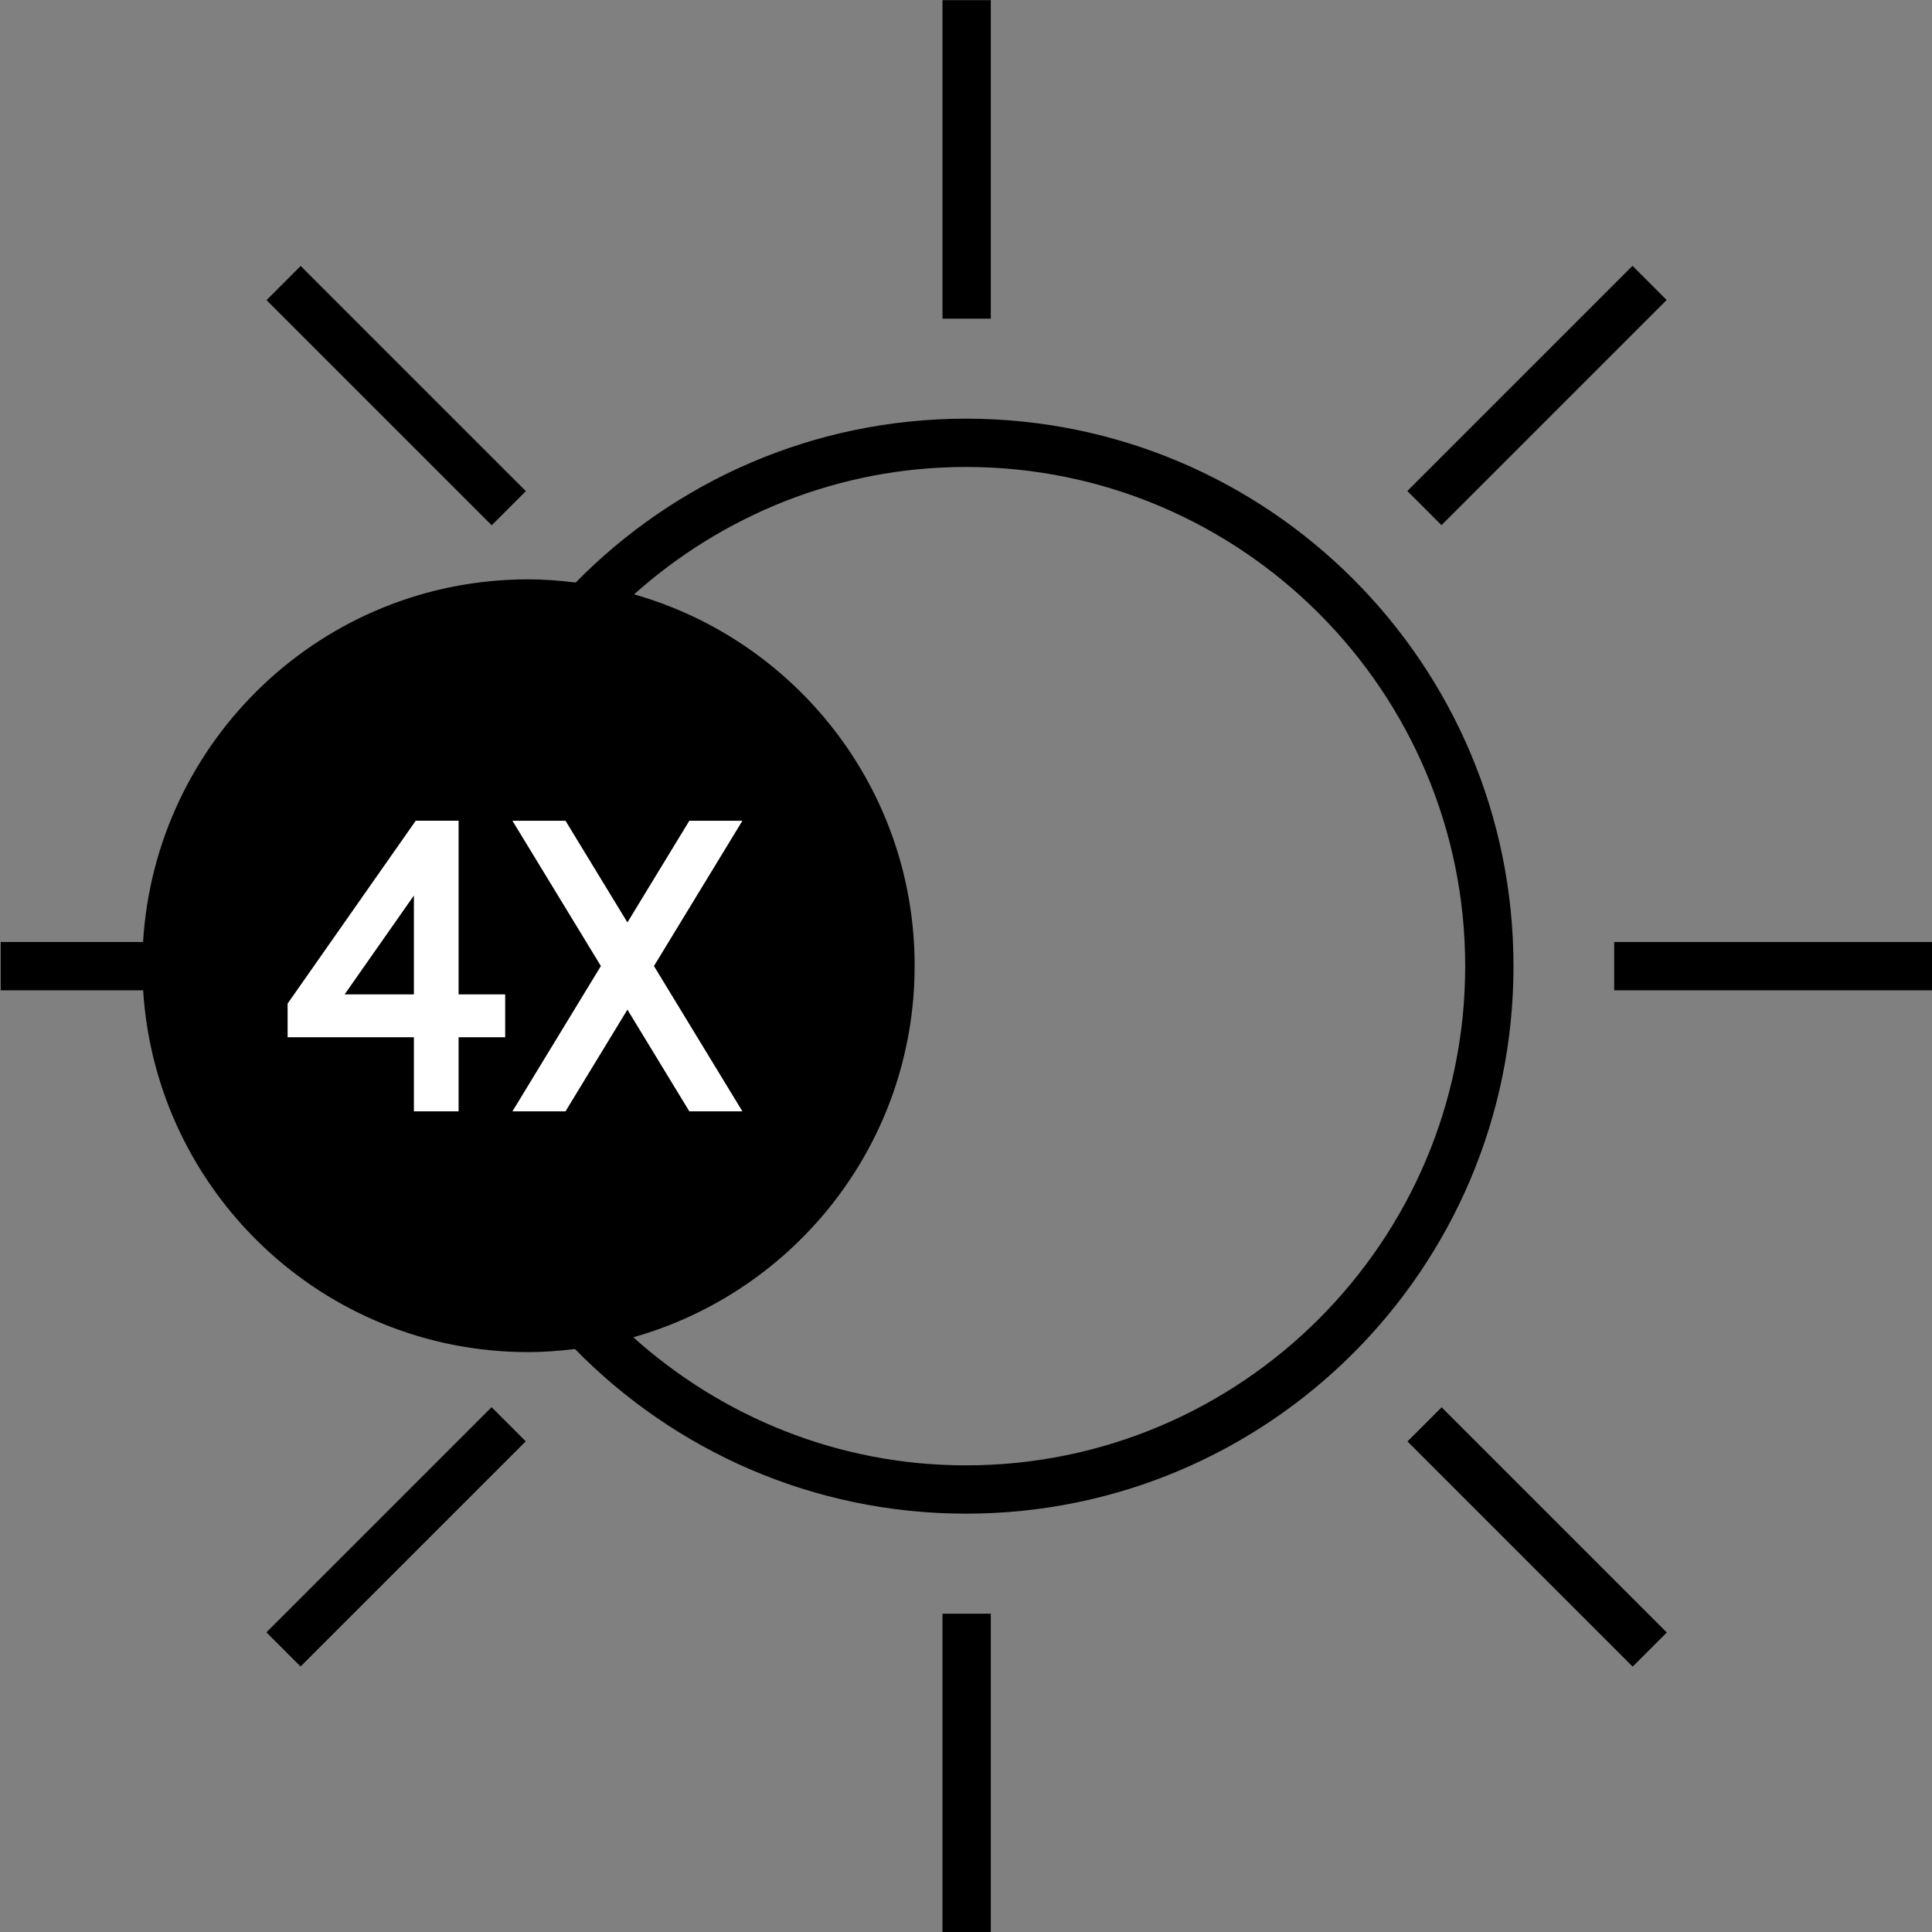
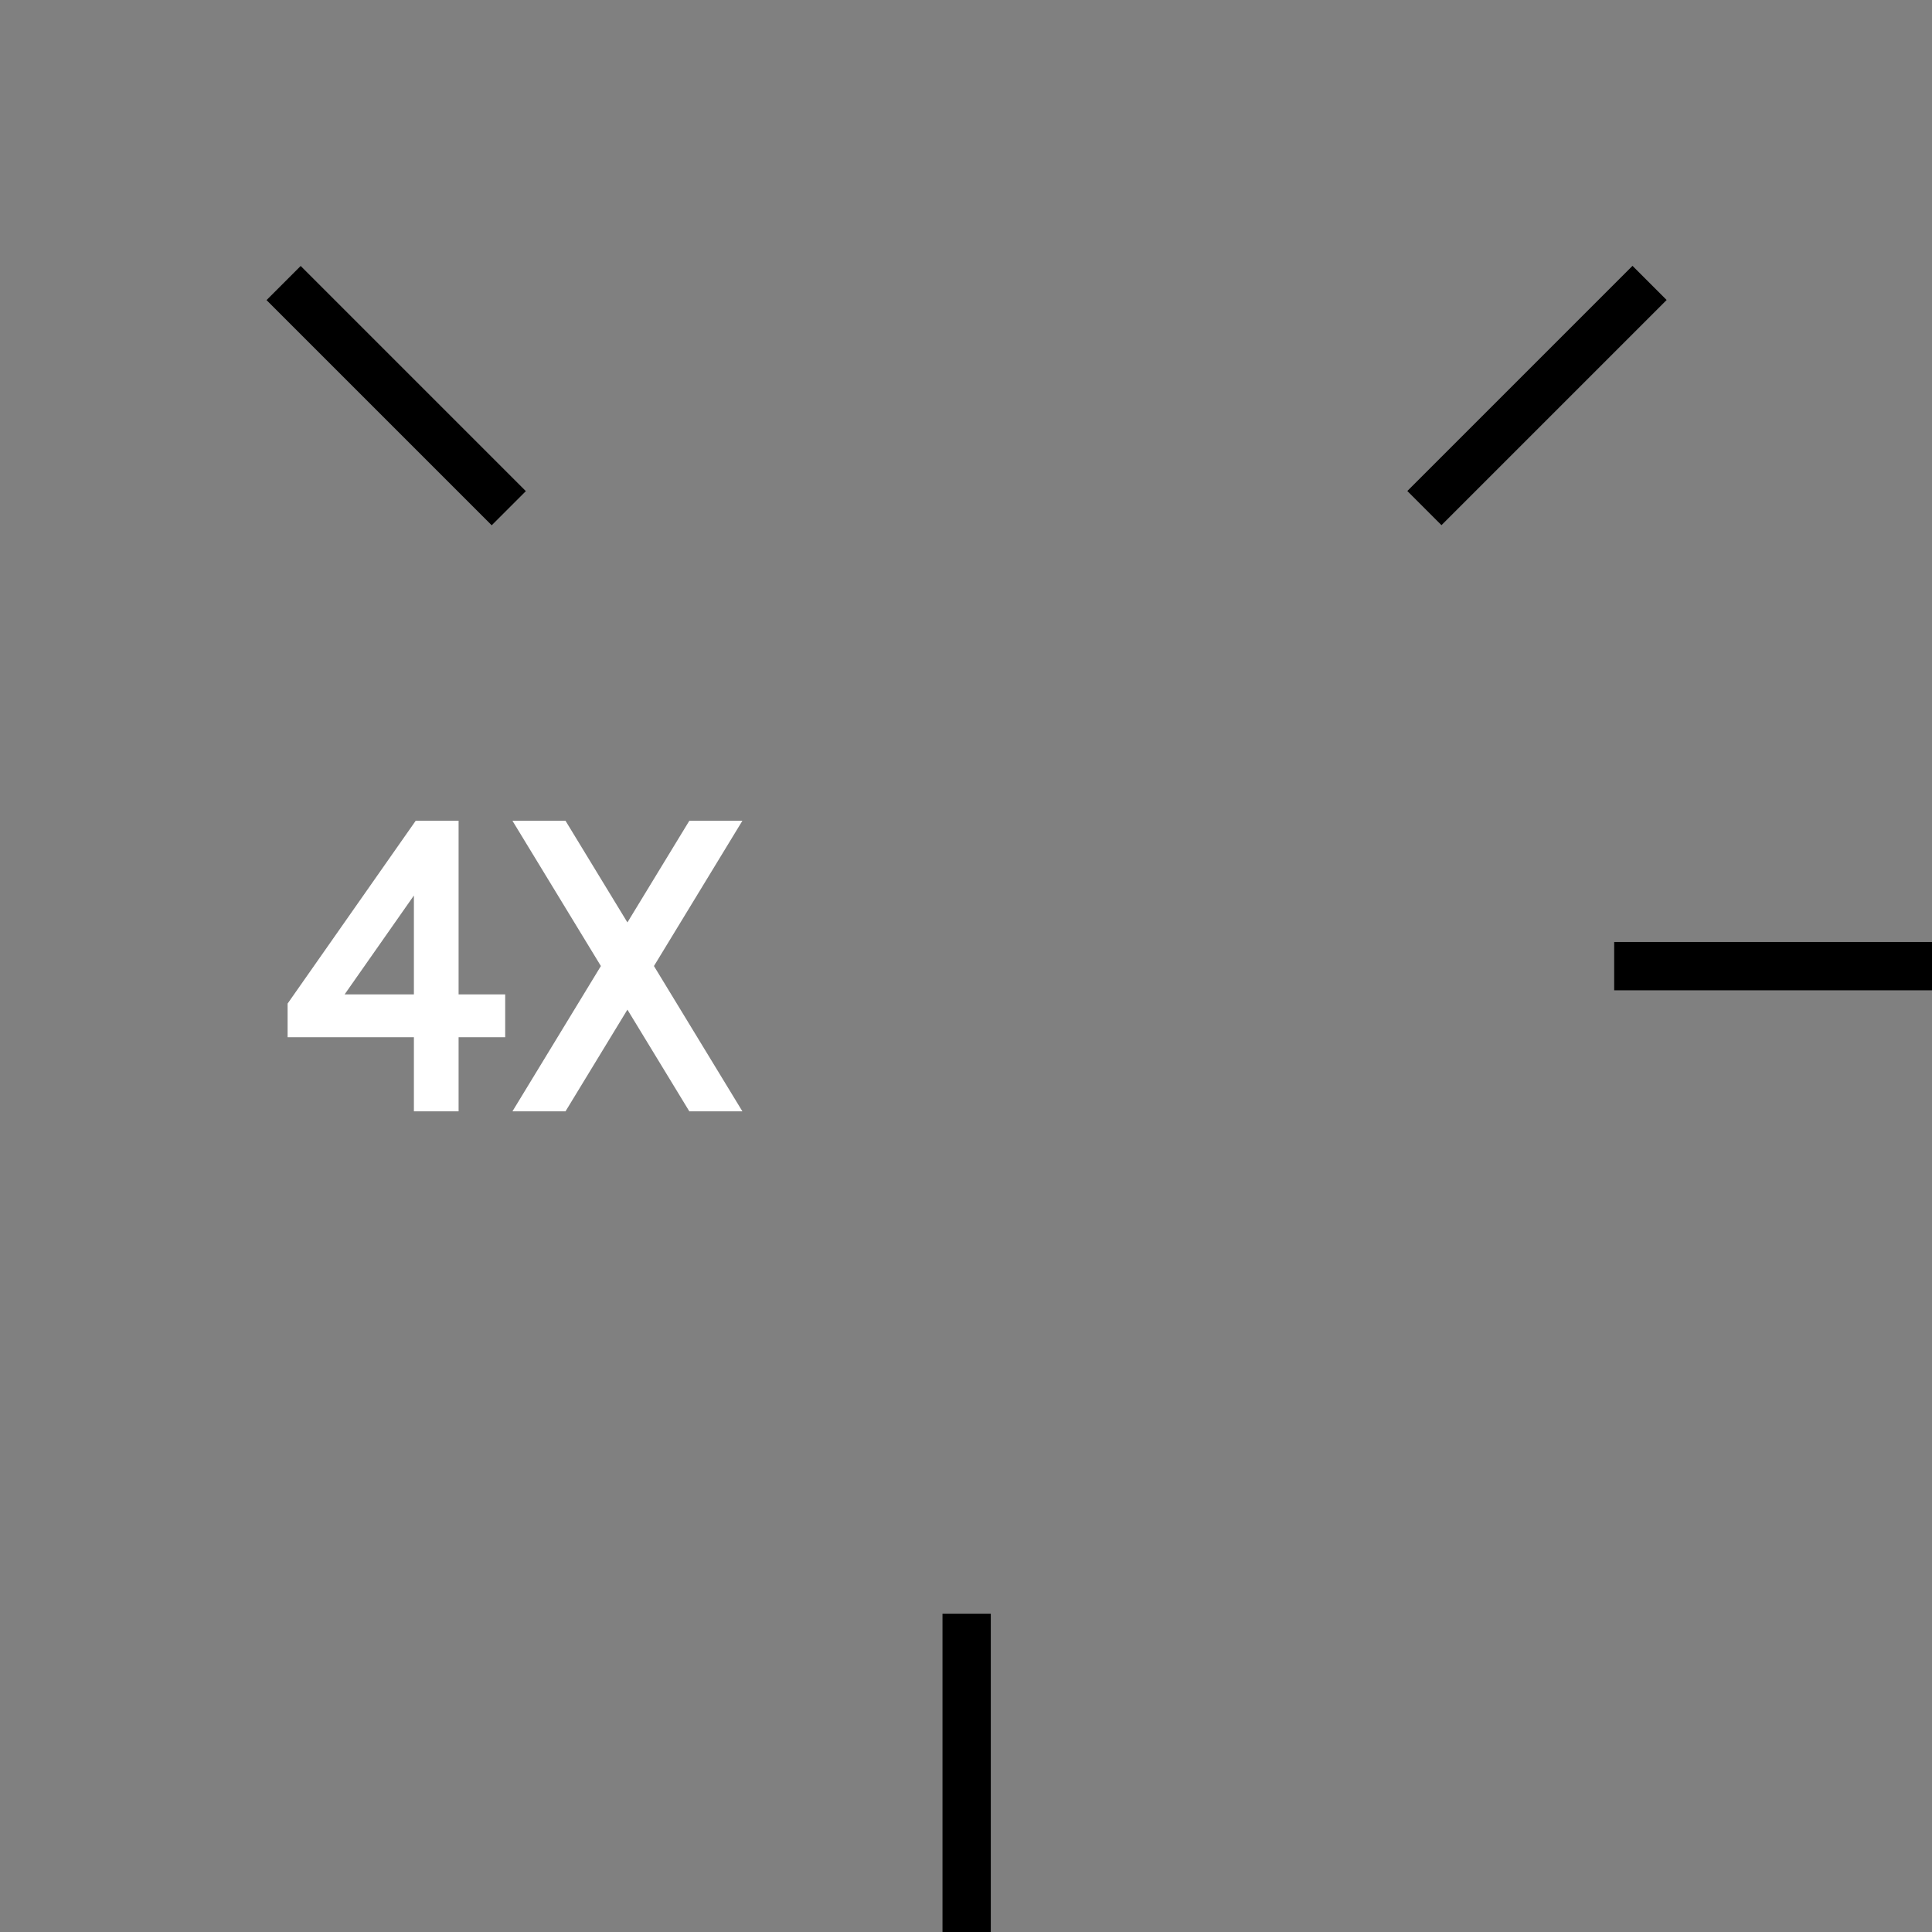
<svg xmlns="http://www.w3.org/2000/svg" version="1.1" id="Layer_1" x="0px" y="0px" viewBox="0 0 60 60" style="enable-background:new 0 0 60 60;" xml:space="preserve">
  <rect x="0" y="0" width="60" height="60" fill="#808080" stroke="none" />
  <style type="text/css">
	.st0{fill:#FFFFFF;}
</style>
  <g id="XMLID_1_">
    <g id="XMLID_2_">
      <g id="XMLID_16_">
        <g id="XMLID_60_">
-           <path id="XMLID_61_" d="M30,13.002c-4.748,0-9.037,1.95-12.122,5.089      c-0.484-0.059-0.973-0.099-1.473-0.099c-6.379,0-11.58,4.981-11.962,11.263      H0.021v1.5h4.424c0.396,6.269,5.592,11.236,11.961,11.236      c0.492,0,0.974-0.039,1.45-0.096c3.086,3.152,7.384,5.113,12.144,5.113      c9.39,0,17.003-7.612,17.003-17.003C47.003,20.615,39.39,13.002,30,13.002z       M30,45.508c-3.971,0-7.587-1.514-10.333-3.978      c5.04-1.423,8.738-6.044,8.738-11.539c0-5.486-3.686-10.102-8.713-11.533      c2.743-2.451,6.349-3.956,10.308-3.956c8.548,0,15.503,6.955,15.503,15.503      C45.503,38.553,38.548,45.508,30,45.508z" />
-         </g>
+           </g>
      </g>
      <g id="XMLID_19_">
-         <rect id="XMLID_35_" x="29.27" y="0.005" width="1.5" height="9.891" />
-       </g>
+         </g>
      <g id="XMLID_20_">
        <rect id="XMLID_33_" x="29.27" y="50.115" width="1.5" height="9.89" />
      </g>
      <g id="XMLID_21_">
        <rect id="XMLID_31_" x="7.359" y="11.539" transform="matrix(0.707 0.707 -0.707 0.707 12.293 -5.101)" width="9.891" height="1.5" />
      </g>
      <g id="XMLID_22_">
-         <rect id="XMLID_29_" x="42.792" y="46.972" transform="matrix(-0.707 -0.707 0.707 -0.707 47.748 115.221)" width="9.89" height="1.5" />
-       </g>
+         </g>
      <g id="XMLID_23_">
        <rect id="XMLID_27_" x="50.13" y="29.255" width="9.891" height="1.5" />
      </g>
      <g id="XMLID_24_">
-         <rect id="XMLID_18_" x="11.554" y="42.776" transform="matrix(-0.707 -0.707 0.707 -0.707 -12.74 90.166)" width="1.5" height="9.891" />
-       </g>
+         </g>
      <g id="XMLID_25_">
        <rect id="XMLID_15_" x="46.987" y="7.344" transform="matrix(0.707 0.707 -0.707 0.707 22.671 -30.156)" width="1.5" height="9.891" />
      </g>
    </g>
  </g>
  <g id="XMLID_667_">
    <polygon id="XMLID_668_" class="st0" points="23.056,25.489 21.408,25.489 19.485,28.647    17.562,25.489 15.914,25.489 18.661,30.001 15.914,34.514 17.562,34.514    19.485,31.355 21.408,34.514 23.056,34.514 20.309,30.001  " />
    <path id="XMLID_790_" class="st0" d="M14.242,25.488h-1.331l-3.979,5.679v1.046h3.922v2.301   h1.388v-2.301h1.447v-1.331h-1.447V25.488z M12.854,30.881h-2.151l2.151-3.07   V30.881z" />
  </g>
</svg>